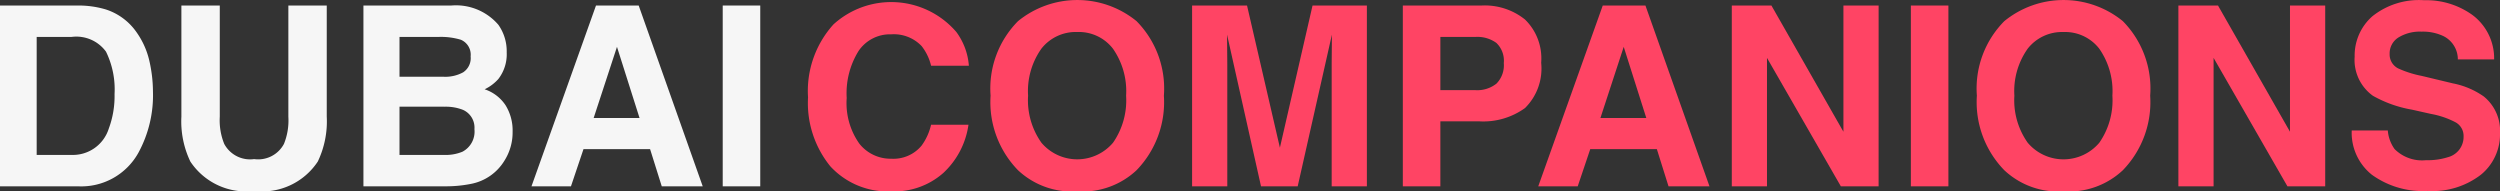
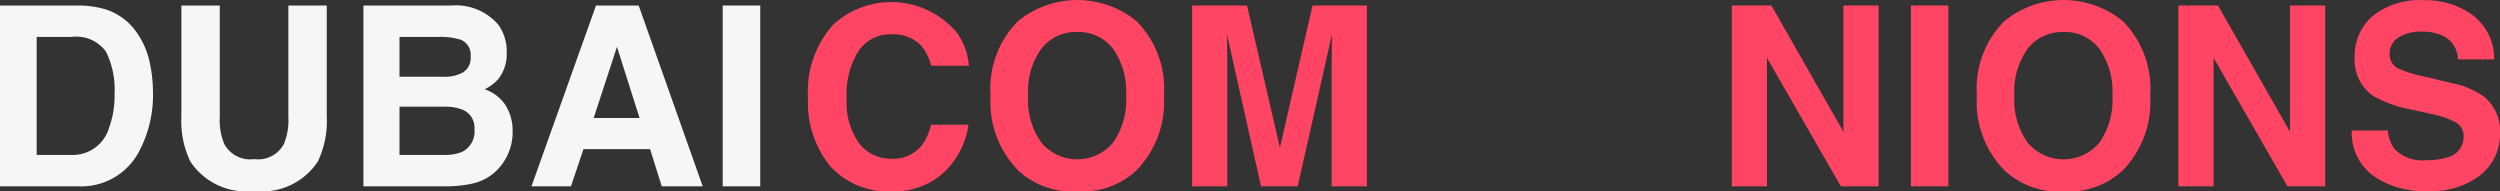
<svg xmlns="http://www.w3.org/2000/svg" viewBox="0 0 119.425 9.141">
  <rect x="0" y="0" width="119.425" height="9.141" fill="#333333" stroke="none" />
  <defs>
    <style>.cls-1{fill:#f6f6f6;}.cls-2{fill:#ff4464;}</style>
  </defs>
  <g id="Слой_2" data-name="Слой 2">
    <g id="Слой_1-2" data-name="Слой 1">
      <path class="cls-1" d="M4.635,10.318H.914V1.682H4.635a4.539,4.539,0,0,1,1.336.188,2.851,2.851,0,0,1,1.471,1.096,3.843,3.843,0,0,1,.615,1.395A6.694,6.694,0,0,1,8.221,5.789a5.741,5.741,0,0,1-.691,2.918A3.12,3.12,0,0,1,4.635,10.318ZM5.977,3.885a1.754,1.754,0,0,0-1.646-.703H2.666V8.818H4.33A1.797,1.797,0,0,0,6.111,7.559a4.443,4.443,0,0,0,.275-1.646A4.095,4.095,0,0,0,5.977,3.885Z" transform="translate(-0.914 -1.418)" />
      <path class="cls-1" d="M14.689,6.99V1.682h1.834V6.99a4.447,4.447,0,0,1-.428,2.145,3.185,3.185,0,0,1-3.041,1.406,3.199,3.199,0,0,1-3.047-1.406,4.447,4.447,0,0,1-.428-2.145V1.682h1.834V6.99A2.998,2.998,0,0,0,11.625,8.291a1.4,1.4,0,0,0,1.43.727A1.394,1.394,0,0,0,14.479,8.291,2.998,2.998,0,0,0,14.689,6.99Z" transform="translate(-0.914 -1.418)" />
      <path class="cls-1" d="M22.189,10.318H18.275V1.682H22.471a2.668,2.668,0,0,1,2.25.92,2.189,2.189,0,0,1,.398,1.318,1.928,1.928,0,0,1-.398,1.271,2.056,2.056,0,0,1-.656.492,1.926,1.926,0,0,1,.999.762,2.283,2.283,0,0,1,.337,1.266,2.515,2.515,0,0,1-.387,1.377A2.391,2.391,0,0,1,23.417,10.201,6.05,6.05,0,0,1,22.189,10.318Zm.855-5.449a.808.808,0,0,0,.352-.756.773.773,0,0,0-.469-.797,3.317,3.317,0,0,0-1.031-.135H19.998v1.904h2.121A1.765,1.765,0,0,0,23.045,4.869Zm-.896,1.646H19.998V8.818h2.121a2.082,2.082,0,0,0,.885-.152,1.085,1.085,0,0,0,.574-1.078.926.926,0,0,0-.557-.926A2.23,2.23,0,0,0,22.148,6.516Z" transform="translate(-0.914 -1.418)" />
      <path class="cls-1" d="M31.969,8.543H28.787l-.598,1.775H26.303l3.082-8.637h2.039l3.059,8.637h-1.957Zm-.504-1.488L30.387,3.656,29.273,7.055Z" transform="translate(-0.914 -1.418)" />
      <path class="cls-1" d="M35.438,1.682h1.793v8.637h-1.793Z" transform="translate(-0.914 -1.418)" />
      <path class="cls-2" d="M45.983,9.674a3.52,3.52,0,0,1-2.473.885,3.725,3.725,0,0,1-2.93-1.195,4.784,4.784,0,0,1-1.066-3.293A4.743,4.743,0,0,1,40.728,2.584a4.101,4.101,0,0,1,5.871.363,3.095,3.095,0,0,1,.598,1.611H45.392a2.438,2.438,0,0,0-.451-.938,1.835,1.835,0,0,0-1.459-.562,1.809,1.809,0,0,0-1.553.794,3.817,3.817,0,0,0-.568,2.247,3.35,3.35,0,0,0,.601,2.177A1.898,1.898,0,0,0,43.487,9a1.746,1.746,0,0,0,1.447-.621,2.698,2.698,0,0,0,.457-1.002h1.787A3.884,3.884,0,0,1,45.983,9.674Z" transform="translate(-0.914 -1.418)" />
      <path class="cls-2" d="M52.376,10.559A3.766,3.766,0,0,1,49.546,9.551a4.659,4.659,0,0,1-1.312-3.562,4.568,4.568,0,0,1,1.312-3.562,4.478,4.478,0,0,1,5.66,0,4.579,4.579,0,0,1,1.307,3.562,4.671,4.671,0,0,1-1.307,3.562A3.766,3.766,0,0,1,52.376,10.559Zm1.705-2.32a3.547,3.547,0,0,0,.627-2.25,3.537,3.537,0,0,0-.63-2.247A2.058,2.058,0,0,0,52.376,2.947a2.086,2.086,0,0,0-1.711.791,3.5,3.5,0,0,0-.639,2.25,3.5,3.5,0,0,0,.639,2.25,2.24,2.24,0,0,0,3.416,0Z" transform="translate(-0.914 -1.418)" />
      <path class="cls-2" d="M59.542,10.318H57.86V1.682h2.625l1.57,6.791,1.559-6.791H66.21v8.637H64.528V4.477q0-.252.006-.706t.006-.7l-1.635,7.248h-1.752l-1.623-7.248q0,.246.006.7t.006.706Z" transform="translate(-0.914 -1.418)" />
-       <path class="cls-2" d="M71.554,7.213h-1.834v3.105h-1.793V1.682h3.762a3.064,3.064,0,0,1,2.074.668A2.588,2.588,0,0,1,74.536,4.418a2.651,2.651,0,0,1-.773,2.162A3.406,3.406,0,0,1,71.554,7.213Zm.844-1.799a1.249,1.249,0,0,0,.352-.984,1.169,1.169,0,0,0-.354-.961,1.538,1.538,0,0,0-.993-.287H69.72v2.543h1.682A1.47,1.47,0,0,0,72.397,5.414Z" transform="translate(-0.914 -1.418)" />
-       <path class="cls-2" d="M80.062,8.543H76.88l-.598,1.775H74.396l3.082-8.637H79.517l3.059,8.637h-1.957Zm-.504-1.488L78.479,3.656,77.366,7.055Z" transform="translate(-0.914 -1.418)" />
      <path class="cls-2" d="M90.655,10.318H88.851L85.323,4.184v6.135H83.642V1.682h1.893l3.439,6.029V1.682h1.682Z" transform="translate(-0.914 -1.418)" />
      <path class="cls-2" d="M92.196,1.682h1.793v8.637h-1.793Z" transform="translate(-0.914 -1.418)" />
      <path class="cls-2" d="M99.491,10.559a3.766,3.766,0,0,1-2.83-1.008,4.659,4.659,0,0,1-1.312-3.562,4.568,4.568,0,0,1,1.312-3.562,4.478,4.478,0,0,1,5.66,0,4.579,4.579,0,0,1,1.307,3.562,4.671,4.671,0,0,1-1.307,3.562A3.766,3.766,0,0,1,99.491,10.559Zm1.705-2.32a3.547,3.547,0,0,0,.627-2.25,3.537,3.537,0,0,0-.629-2.247,2.062,2.062,0,0,0-1.703-.794,2.086,2.086,0,0,0-1.711.791,3.5,3.5,0,0,0-.639,2.25,3.5,3.5,0,0,0,.639,2.25,2.24,2.24,0,0,0,3.416,0Z" transform="translate(-0.914 -1.418)" />
      <path class="cls-2" d="M111.989,10.318h-1.805l-3.527-6.135v6.135h-1.682V1.682h1.893l3.439,6.029V1.682h1.682Z" transform="translate(-0.914 -1.418)" />
      <path class="cls-2" d="M116.806,9.07a3.178,3.178,0,0,0,1.037-.141,1.002,1.002,0,0,0,.756-1.002.739.739,0,0,0-.375-.662,4.033,4.033,0,0,0-1.178-.404l-.914-.205a5.776,5.776,0,0,1-1.863-.662,2.106,2.106,0,0,1-.873-1.869,2.496,2.496,0,0,1,.844-1.928,3.567,3.567,0,0,1,2.479-.768,3.768,3.768,0,0,1,2.329.724,2.584,2.584,0,0,1,1.011,2.101h-1.734a1.239,1.239,0,0,0-.68-1.107,2.279,2.279,0,0,0-1.049-.217,1.958,1.958,0,0,0-1.113.281.896.896,0,0,0-.416.785.743.743,0,0,0,.41.691,5.021,5.021,0,0,0,1.125.357l1.488.357a3.848,3.848,0,0,1,1.477.627,2.112,2.112,0,0,1,.773,1.764,2.489,2.489,0,0,1-.905,1.966,3.793,3.793,0,0,1-2.558.782,4.149,4.149,0,0,1-2.654-.771,2.56,2.56,0,0,1-.967-2.118h1.723a1.774,1.774,0,0,0,.322.885A1.854,1.854,0,0,0,116.806,9.07Z" transform="translate(-0.914 -1.418)" />
    </g>
  </g>
</svg>